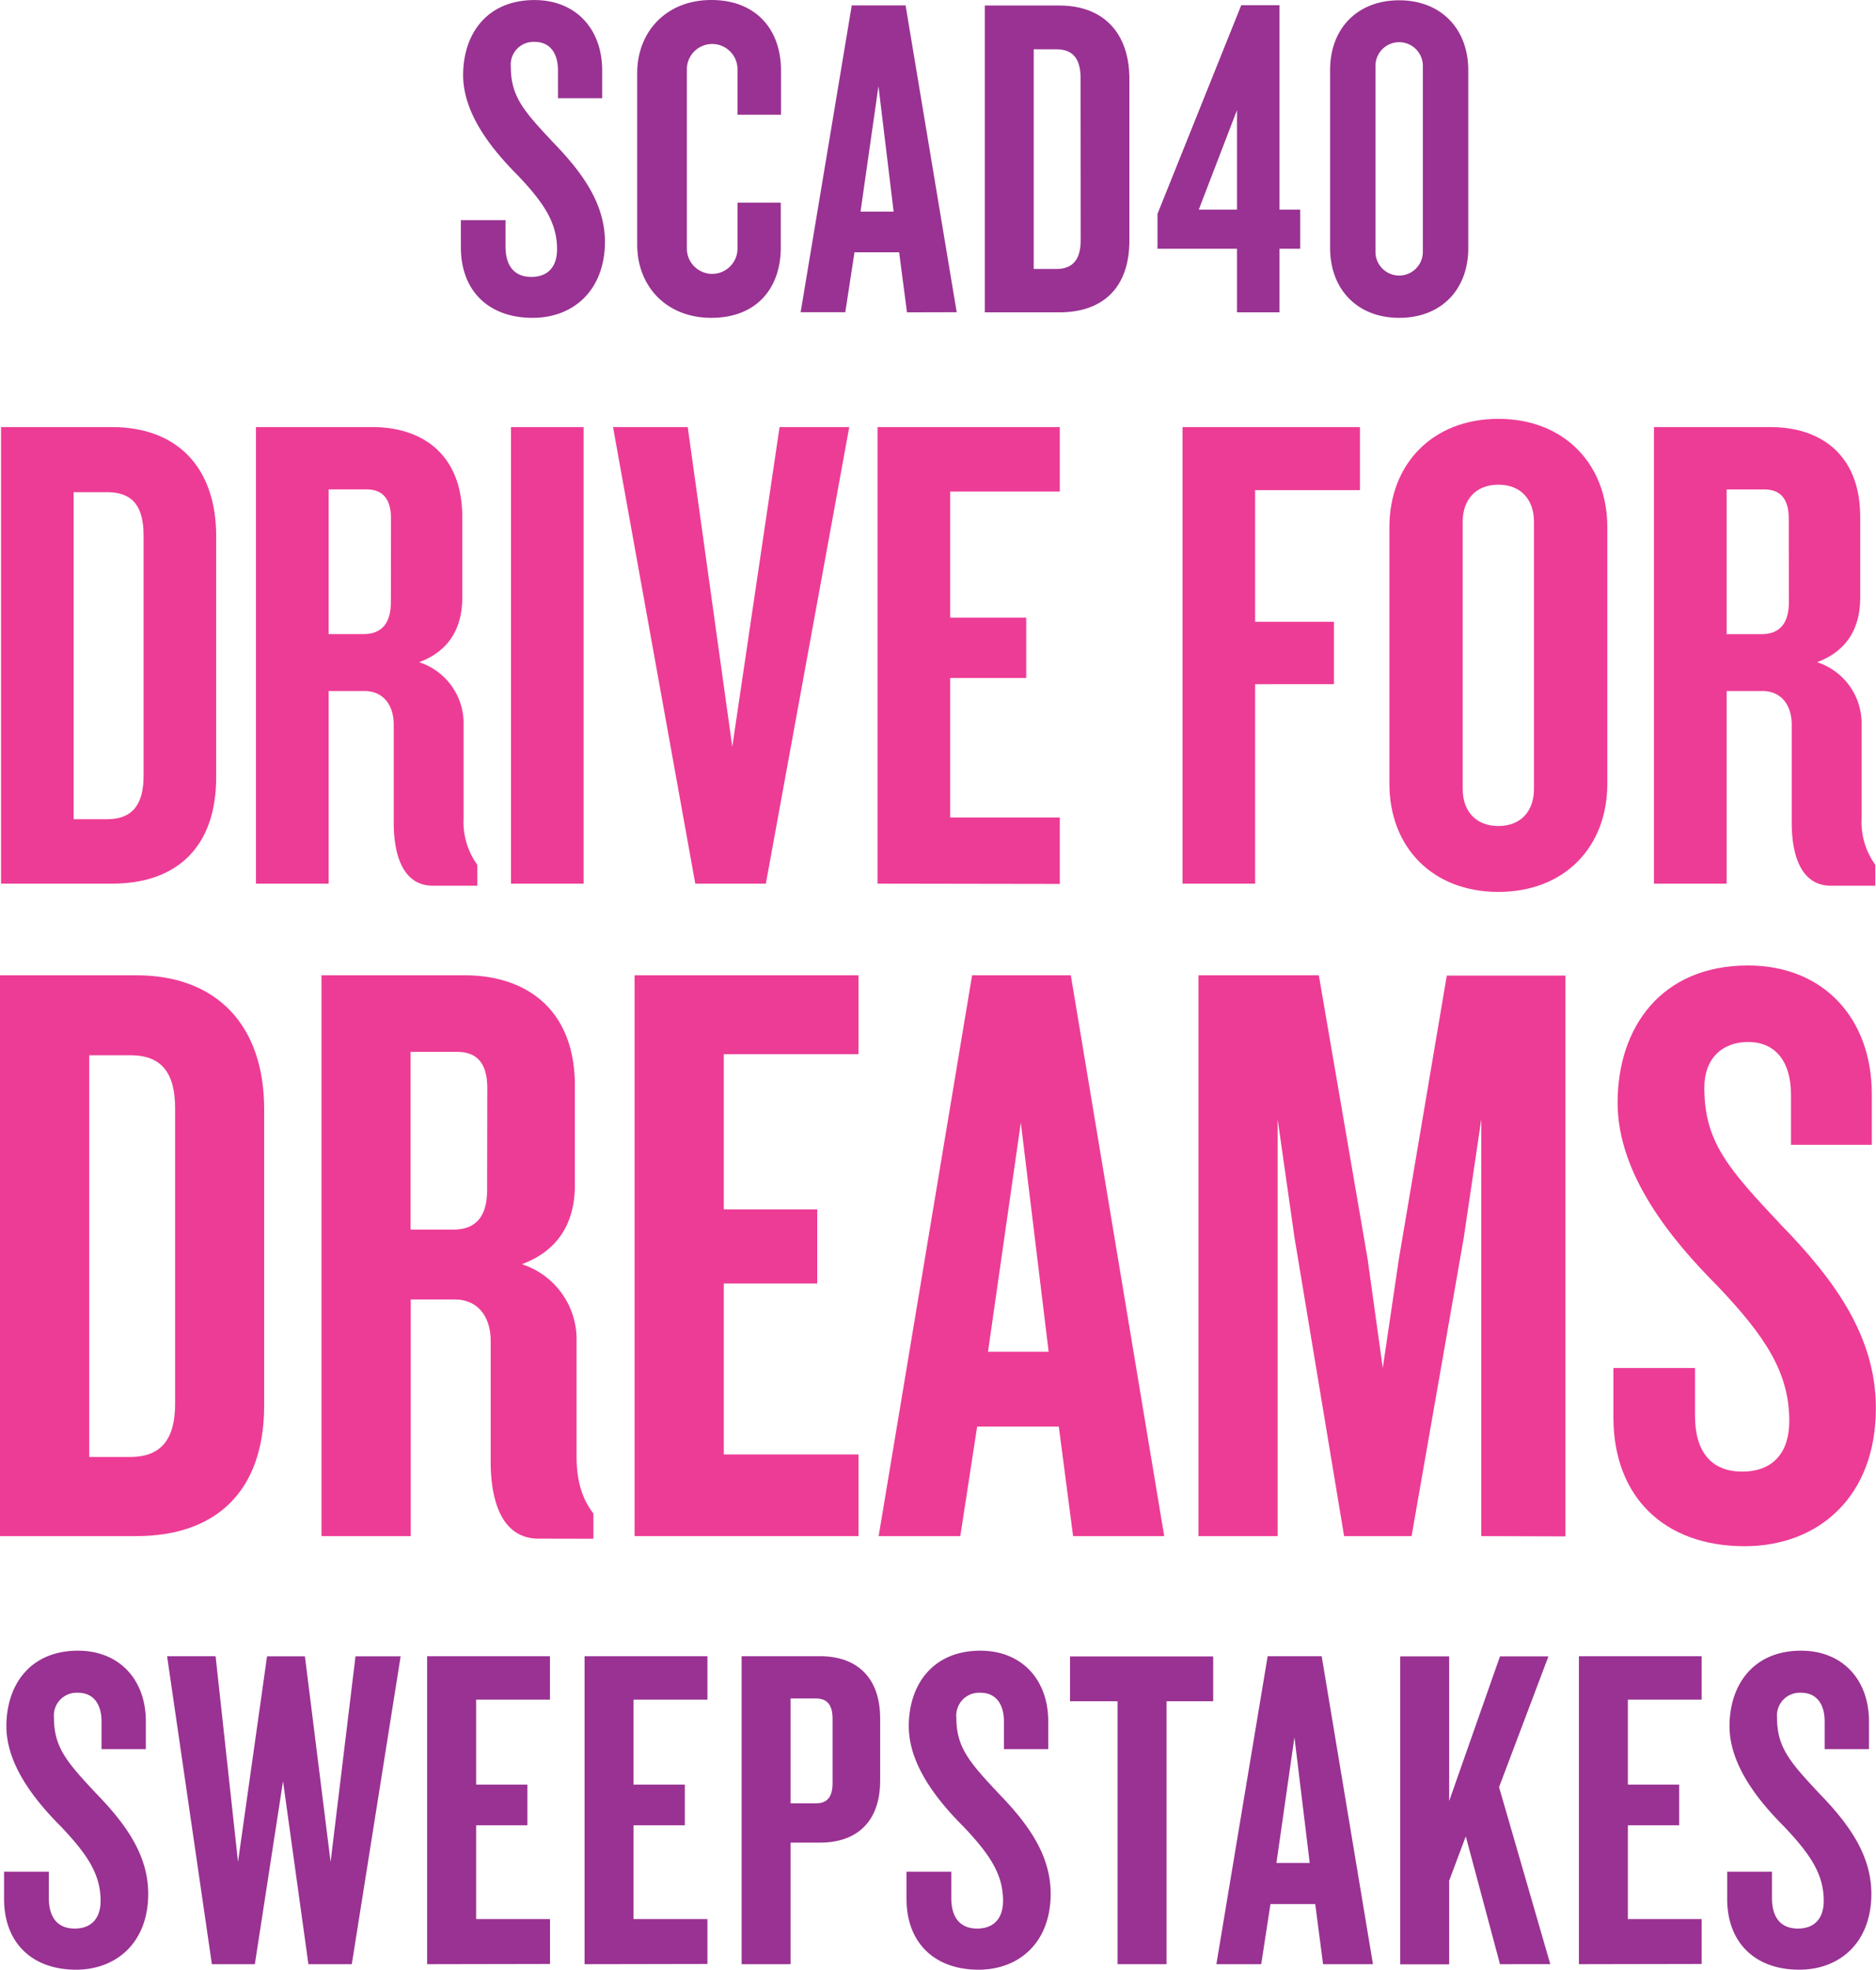
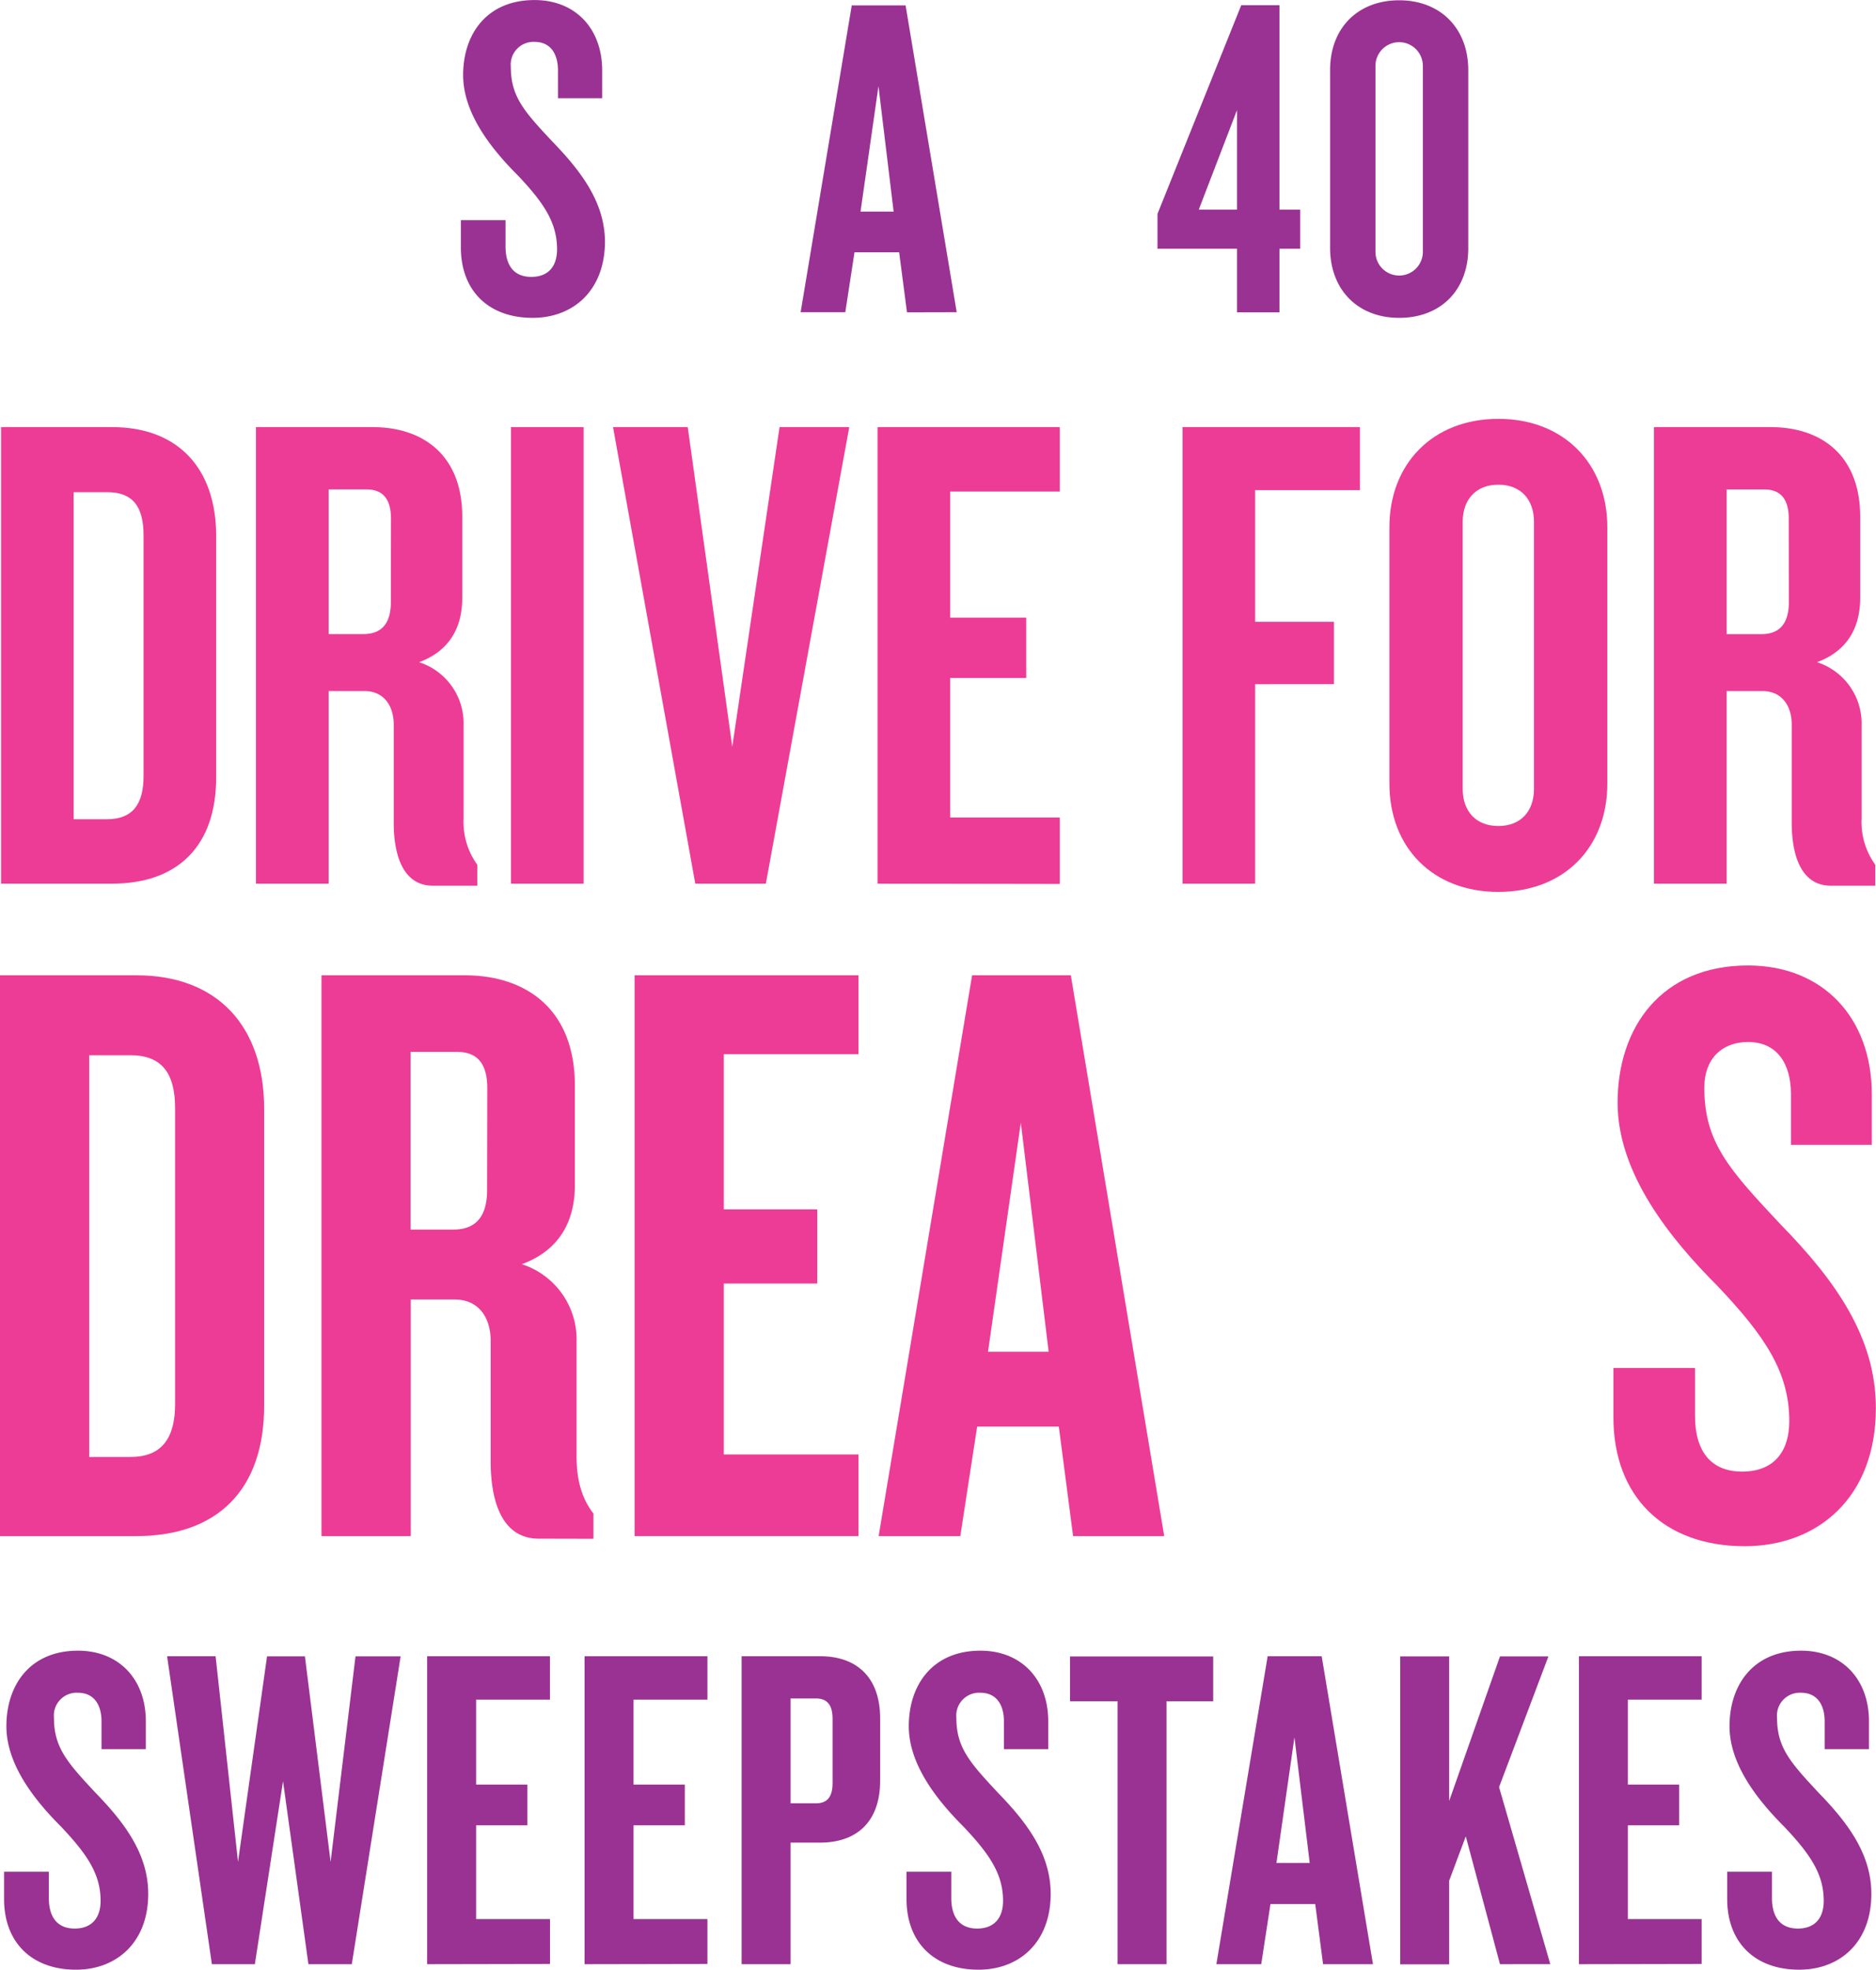
<svg xmlns="http://www.w3.org/2000/svg" id="Layer_1" data-name="Layer 1" viewBox="0 0 323 338.97">
  <defs>
    <style>.cls-1{fill:#ed3c95;}.cls-2{fill:#993292;}</style>
  </defs>
  <title>DriveforDreams-lockup_new</title>
  <path class="cls-1" d="M47.31,168.65H28.2V90.08H47.31c11.33,0,17.93,7.07,17.93,18.75v41.53C65.24,162.16,58.64,168.65,47.31,168.65Zm5.43-59.93c0-5-1.89-7.44-6.26-7.44H40.7v56.28h5.78c4.37,0,6.26-2.59,6.26-7.43Z" transform="translate(-28.02 -16.58)" />
  <path class="cls-1" d="M102.53,169c-4.83,0-6.72-4.72-6.72-10.86V141.28c0-3.18-1.65-5.78-5.07-5.78H84.6v33.15H72.09V90.08H92.15c8.73,0,15.46,4.83,15.46,15.45v13.92c0,5.31-2.36,9.21-7.43,11.09a11.06,11.06,0,0,1,7.66,10.86v16a12.55,12.55,0,0,0,2.36,8V169Zm-7.19-63.12c0-3.31-1.3-5.08-4.25-5.08H84.6v24.9h6c3.07,0,4.72-1.77,4.72-5.55Z" transform="translate(-28.02 -16.58)" />
  <path class="cls-1" d="M116,168.65V90.08h12.5v78.57Z" transform="translate(-28.02 -16.58)" />
  <path class="cls-1" d="M51.5,280.93H28V184.42H51.5c13.91,0,22,8.69,22,23v51C73.53,273,65.41,280.93,51.5,280.93Zm6.67-73.62c0-6.08-2.32-9.13-7.69-9.13h-7.1v69.13h7.1c5.37,0,7.69-3.19,7.69-9.13Z" transform="translate(-28.02 -16.58)" />
  <path class="cls-1" d="M120.77,281.37c-6,0-8.27-5.8-8.27-13.33V247.31c0-3.91-2-7.1-6.23-7.1H98.74v40.72H83.37V184.42H108c10.73,0,19,5.94,19,19v17.1c0,6.52-2.9,11.31-9.13,13.62a13.6,13.6,0,0,1,9.42,13.34v19.71c0,4.34,1,7.39,2.9,9.85v4.35Zm-8.85-77.53c0-4.06-1.59-6.24-5.21-6.24h-8v30.58h7.39c3.77,0,5.79-2.17,5.79-6.81Z" transform="translate(-28.02 -16.58)" />
  <path class="cls-2" d="M119.73,71.28c-7.61,0-12.36-4.68-12.36-12.13V54.47h7.69V59c0,3.33,1.5,5.23,4.44,5.23s4.43-1.82,4.43-4.75c0-4.6-2.29-8-6.73-12.69-4.36-4.36-9.44-10.54-9.44-17.28,0-7.13,4.13-12.92,12.29-12.92,7.06,0,11.65,4.92,11.65,12.13v4.76h-7.61V28.71c0-2.93-1.34-4.92-4-4.92a3.91,3.91,0,0,0-4.12,4.28c0,5.16,2.3,7.69,7.21,12.93,5.15,5.31,9,10.62,9,17.28C132.1,66.68,126.63,71.28,119.73,71.28Z" transform="translate(-28.02 -16.58)" />
-   <path class="cls-2" d="M150.49,71.28c-7.69,0-12.76-5.39-12.76-12.61V29.18c0-7.21,5.07-12.6,12.76-12.6s12,5.07,12,12.13v7.61H155V28.55a4.36,4.36,0,0,0-8.72-.08V59.39a4.36,4.36,0,0,0,8.72-.08V51.46h7.45v7.69C162.46,66.2,158.26,71.28,150.49,71.28Z" transform="translate(-28.02 -16.58)" />
  <path class="cls-2" d="M184.18,70.33,182.83,60h-7.69l-1.58,10.31h-7.69l8.8-52.8h9.27l8.8,52.8ZM179.27,31.4,176.18,53h5.7Z" transform="translate(-28.02 -16.58)" />
-   <path class="cls-2" d="M210.42,70.33H197.58V17.53h12.84c7.61,0,12.05,4.76,12.05,12.61V58C222.47,66,218,70.33,210.42,70.33Zm3.65-40.27c0-3.33-1.27-5-4.2-5H206V62.87h3.89c2.93,0,4.2-1.74,4.2-5Z" transform="translate(-28.02 -16.58)" />
  <path class="cls-2" d="M248.31,59.39V70.33H241V59.39H227.31v-6l14.42-35.91h6.58V52.65h3.57v6.74ZM241,35.53l-6.58,17.12H241Z" transform="translate(-28.02 -16.58)" />
  <path class="cls-2" d="M268.92,71.28c-7.13,0-11.89-4.84-11.89-12.05V28.63c0-7.21,4.76-12,11.89-12s11.9,4.84,11.9,12.05v30.6C280.82,66.44,276.14,71.28,268.92,71.28ZM273,27.92a4.08,4.08,0,0,0-8.16,0v32a4.08,4.08,0,0,0,8.16,0Z" transform="translate(-28.02 -16.58)" />
  <path class="cls-2" d="M41.12,355.55c-7.63,0-12.4-4.69-12.4-12.17v-4.69h7.71v4.54c0,3.33,1.51,5.24,4.45,5.24s4.46-1.83,4.46-4.77c0-4.61-2.31-8-6.76-12.72-4.38-4.37-9.46-10.58-9.46-17.33,0-7.16,4.13-13,12.32-13,7.08,0,11.69,4.93,11.69,12.17v4.77H45.5v-4.77c0-2.94-1.36-4.93-4.06-4.93a3.92,3.92,0,0,0-4.13,4.29c0,5.17,2.3,7.72,7.23,13,5.17,5.32,9,10.65,9,17.33C53.53,350.94,48,355.55,41.12,355.55Z" transform="translate(-28.02 -16.58)" />
  <path class="cls-2" d="M88.59,354.6H81.12l-4.37-31.49L71.9,354.6H64.5l-7.71-53h8.35L69,337l5-35.38h6.52L84.94,337l4.29-35.38H97Z" transform="translate(-28.02 -16.58)" />
  <path class="cls-2" d="M101.56,354.6v-53h21.15v7.47H110v14.63h8.82v7H110v16.14h12.72v7.72Z" transform="translate(-28.02 -16.58)" />
  <path class="cls-2" d="M128.67,354.6v-53h21.15v7.47H137.1v14.63h8.83v7H137.1v16.14h12.72v7.72Z" transform="translate(-28.02 -16.58)" />
  <path class="cls-2" d="M169.23,333.68h-5.09V354.6h-8.43v-53h13.52c6,0,10.33,3.34,10.33,10.73V323C179.56,330.34,175.27,333.68,169.23,333.68Zm2.14-21.31c0-2.3-.87-3.5-2.86-3.5h-4.37v18.05h4.37c2,0,2.86-1.19,2.86-3.49Z" transform="translate(-28.02 -16.58)" />
  <path class="cls-2" d="M196.5,355.55c-7.63,0-12.4-4.69-12.4-12.17v-4.69h7.71v4.54c0,3.33,1.51,5.24,4.45,5.24s4.46-1.83,4.46-4.77c0-4.61-2.31-8-6.76-12.72-4.38-4.37-9.47-10.58-9.47-17.33,0-7.16,4.14-13,12.33-13,7.07,0,11.68,4.93,11.68,12.17v4.77h-7.63v-4.77c0-2.94-1.35-4.93-4.05-4.93a3.93,3.93,0,0,0-4.14,4.29c0,5.17,2.31,7.72,7.24,13,5.17,5.32,9,10.65,9,17.33C208.9,350.94,203.42,355.55,196.5,355.55Z" transform="translate(-28.02 -16.58)" />
  <path class="cls-2" d="M228.87,309.35V354.6h-8.43V309.35h-8.19v-7.71H236.9v7.71Z" transform="translate(-28.02 -16.58)" />
  <path class="cls-2" d="M255.82,354.6l-1.35-10.34h-7.71l-1.59,10.34h-7.72l8.83-53h9.3l8.83,53Zm-4.93-39.05-3.1,21.63h5.73Z" transform="translate(-28.02 -16.58)" />
  <path class="cls-2" d="M286.28,354.6l-5.89-22-2.86,7.63v14.4H269.1v-53h8.43v24.89l8.75-24.89h8.34l-8.5,22.5,8.82,30.46Z" transform="translate(-28.02 -16.58)" />
  <path class="cls-2" d="M299.87,354.6v-53H321v7.47H308.3v14.63h8.83v7H308.3v16.14H321v7.72Z" transform="translate(-28.02 -16.58)" />
  <path class="cls-2" d="M337.8,355.55c-7.63,0-12.4-4.69-12.4-12.17v-4.69h7.71v4.54c0,3.33,1.51,5.24,4.46,5.24s4.45-1.83,4.45-4.77c0-4.61-2.31-8-6.76-12.72-4.38-4.37-9.46-10.58-9.46-17.33,0-7.16,4.13-13,12.32-13,7.08,0,11.69,4.93,11.69,12.17v4.77h-7.63v-4.77c0-2.94-1.36-4.93-4.06-4.93a3.93,3.93,0,0,0-4.14,4.29c0,5.17,2.31,7.72,7.24,13,5.17,5.32,9,10.65,9,17.33C350.21,350.94,344.72,355.55,337.8,355.55Z" transform="translate(-28.02 -16.58)" />
  <path class="cls-1" d="M159.88,168.65H147.73L133.57,90.08h12.86l7.67,55,8.14-55h12Z" transform="translate(-28.02 -16.58)" />
  <path class="cls-1" d="M179.11,168.65V90.08h31.38v11.09H191.62v21.7h13.09v10.39H191.62v24h18.87v11.44Z" transform="translate(-28.02 -16.58)" />
  <path class="cls-1" d="M244.12,100.93v22.65h13.57v10.74H244.12v34.33h-12.5V90.08h30.55v10.85Z" transform="translate(-28.02 -16.58)" />
  <path class="cls-1" d="M286,170.07c-11.33,0-18.76-7.67-18.76-18.64V107.3c0-10.85,7.43-18.64,18.76-18.64s18.76,7.79,18.76,18.64v44.13C304.77,162.4,297.33,170.07,286,170.07Zm6.13-63.71c0-3.78-2.24-6.37-6.13-6.37s-6.14,2.59-6.14,6.37v46c0,3.78,2.24,6.37,6.14,6.37s6.13-2.59,6.13-6.37Z" transform="translate(-28.02 -16.58)" />
  <path class="cls-1" d="M343.23,169c-4.83,0-6.72-4.72-6.72-10.86V141.28c0-3.18-1.65-5.78-5.08-5.78H325.3v33.15H312.79V90.08h20.06c8.73,0,15.45,4.83,15.45,15.45v13.92c0,5.31-2.36,9.21-7.43,11.09a11.07,11.07,0,0,1,7.67,10.86v16a12.55,12.55,0,0,0,2.36,8V169ZM336,105.89c0-3.31-1.29-5.08-4.24-5.08H325.3v24.9h6c3.07,0,4.72-1.77,4.72-5.55Z" transform="translate(-28.02 -16.58)" />
  <path class="cls-1" d="M137.28,280.93V184.42h38.55V198H152.64V224.7h16.09v12.76H152.64v29.42h23.19v14.05Z" transform="translate(-28.02 -16.58)" />
  <path class="cls-1" d="M212.78,280.93l-2.46-18.84H196.26l-2.9,18.84H179.3l16.09-96.51h17l16.08,96.51Zm-9-71.15-5.65,39.42h10.44Z" transform="translate(-28.02 -16.58)" />
-   <path class="cls-1" d="M283.06,280.93V209.2l-3,20.29-9,51.44H259.44l-8.55-51.44L248,209.2v71.73H234.37V184.42h20.72l8.4,48.83L266.1,252l2.76-18.7,8.26-48.83h20.43v96.51Z" transform="translate(-28.02 -16.58)" />
  <path class="cls-1" d="M328.41,282.67c-13.91,0-22.6-8.55-22.6-22.17V252h14.05v8.26c0,6.09,2.75,9.57,8.12,9.57s8.11-3.34,8.11-8.7c0-8.41-4.2-14.64-12.31-23.19-8-8-17.25-19.27-17.25-31.59,0-13,7.54-23.62,22.46-23.62,12.9,0,21.31,9,21.31,22.17v8.69H336.38v-8.69c0-5.36-2.46-9-7.39-9-4.49,0-7.53,2.9-7.53,7.83,0,9.42,4.2,14.06,13.19,23.62C344.07,237,351,246.73,351,258.91,351,274.27,341,282.67,328.41,282.67Z" transform="translate(-28.02 -16.58)" />
</svg>